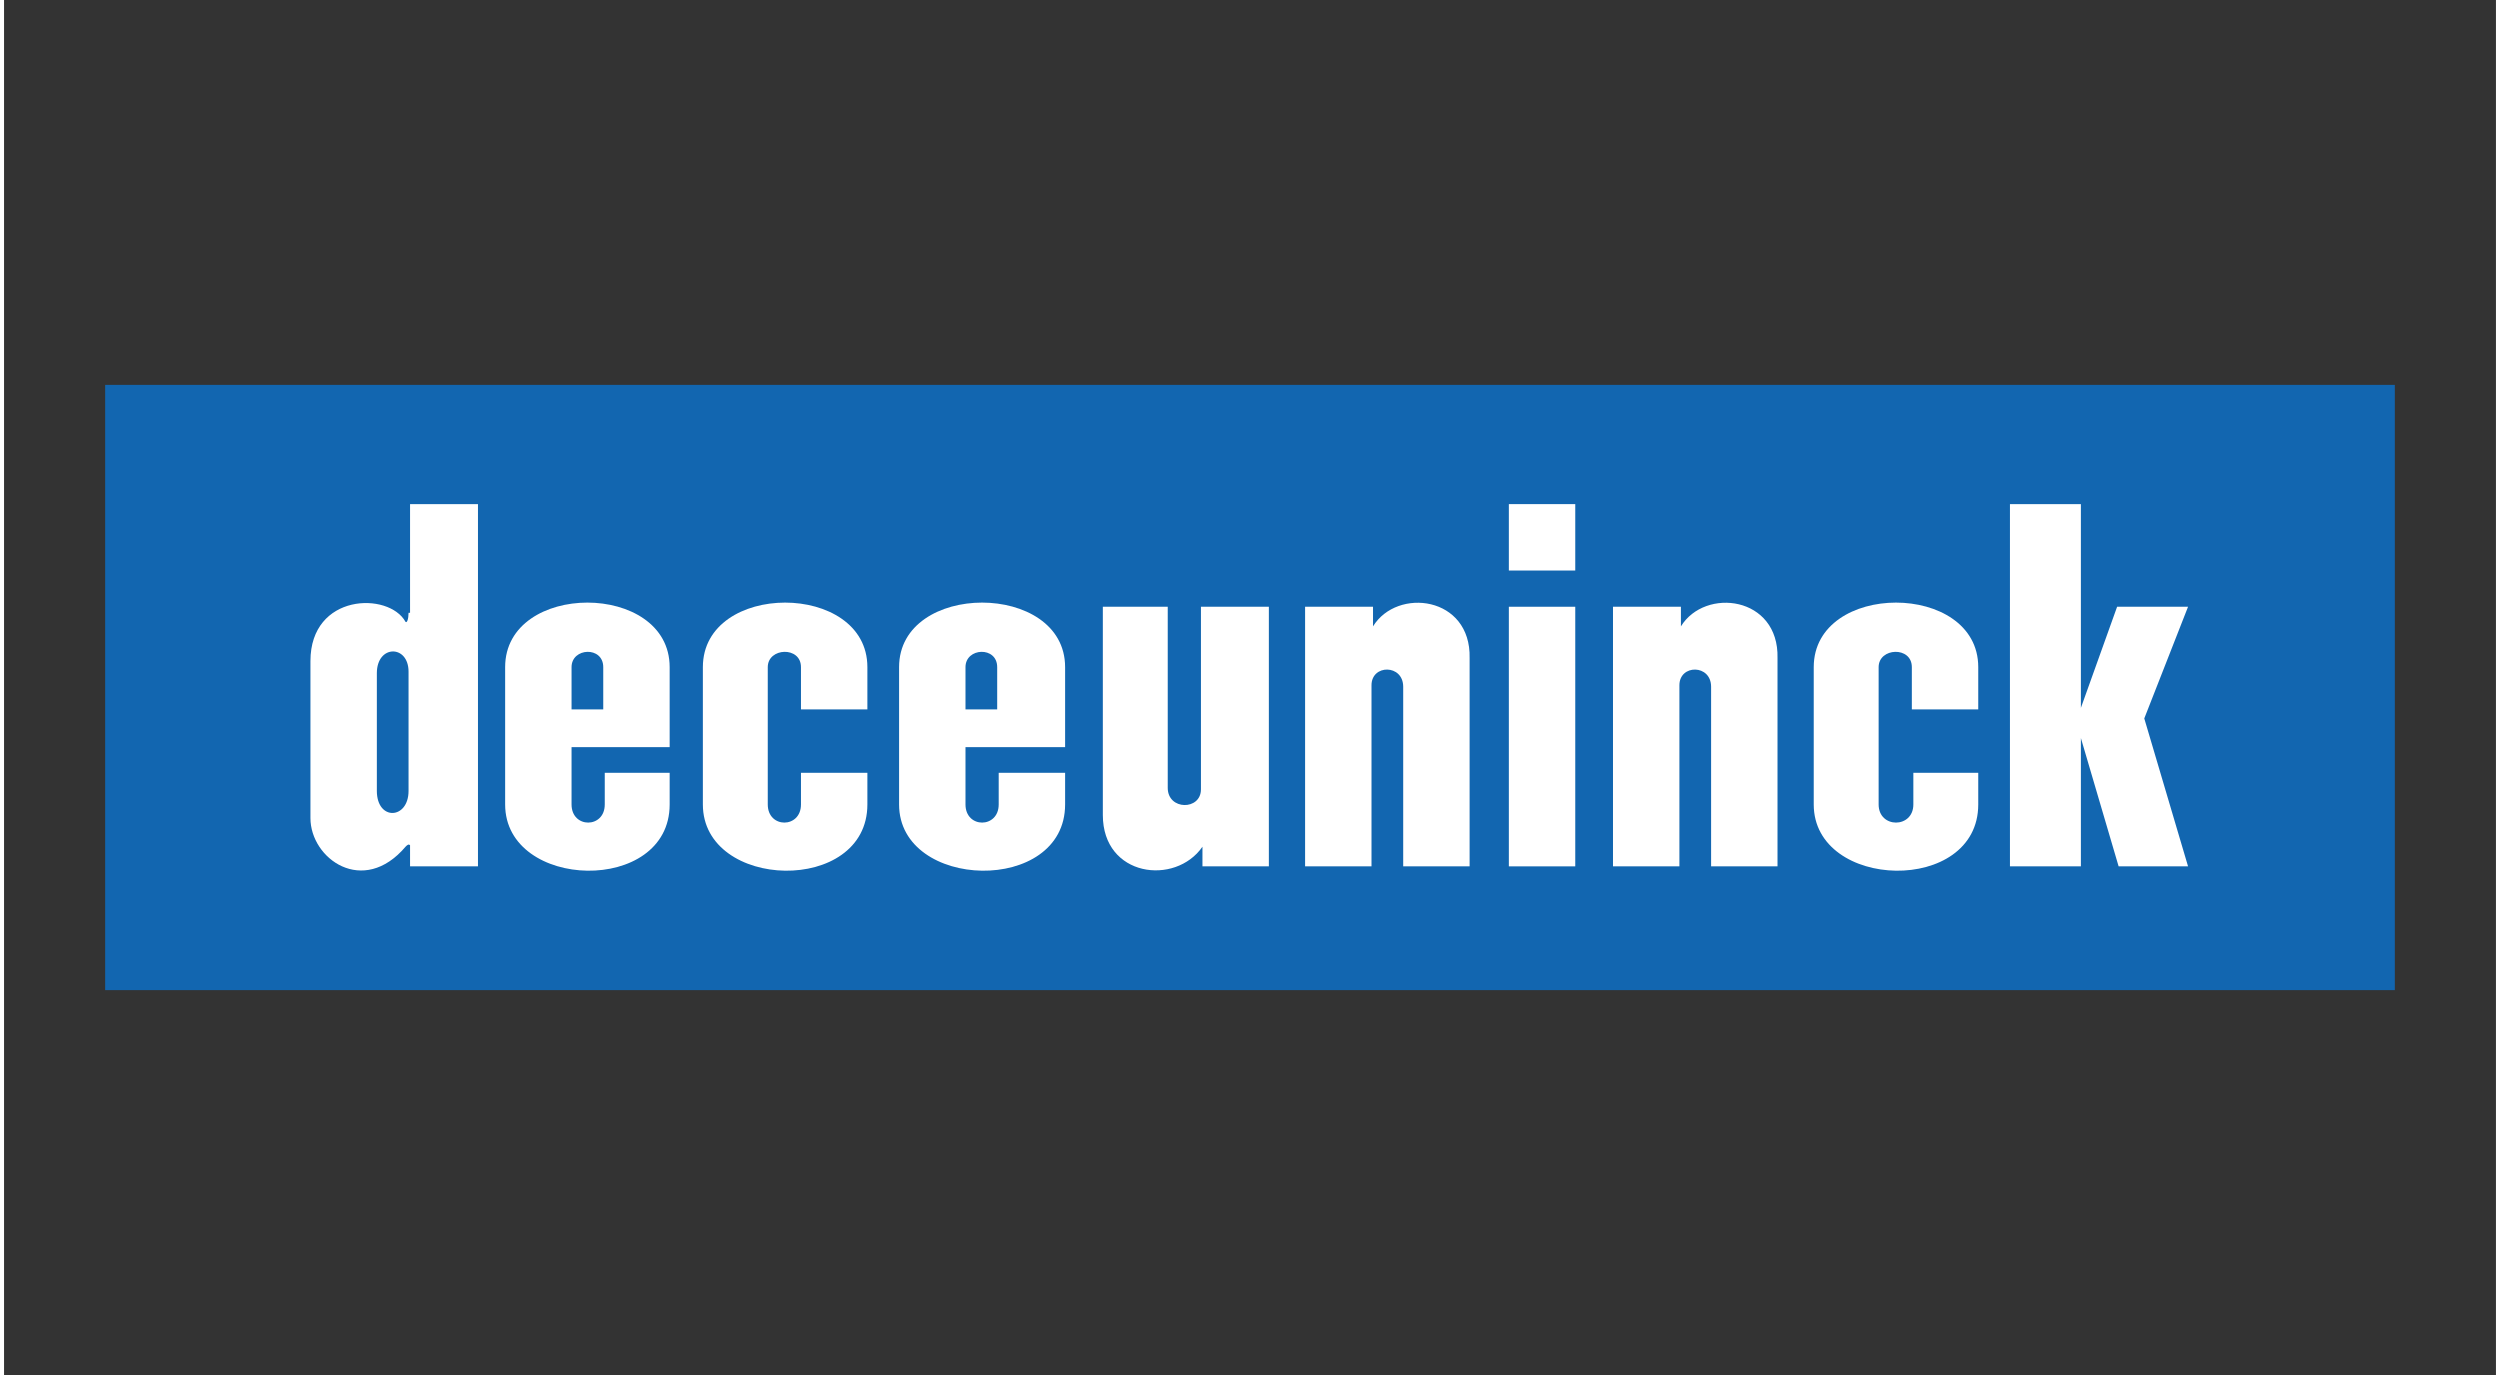
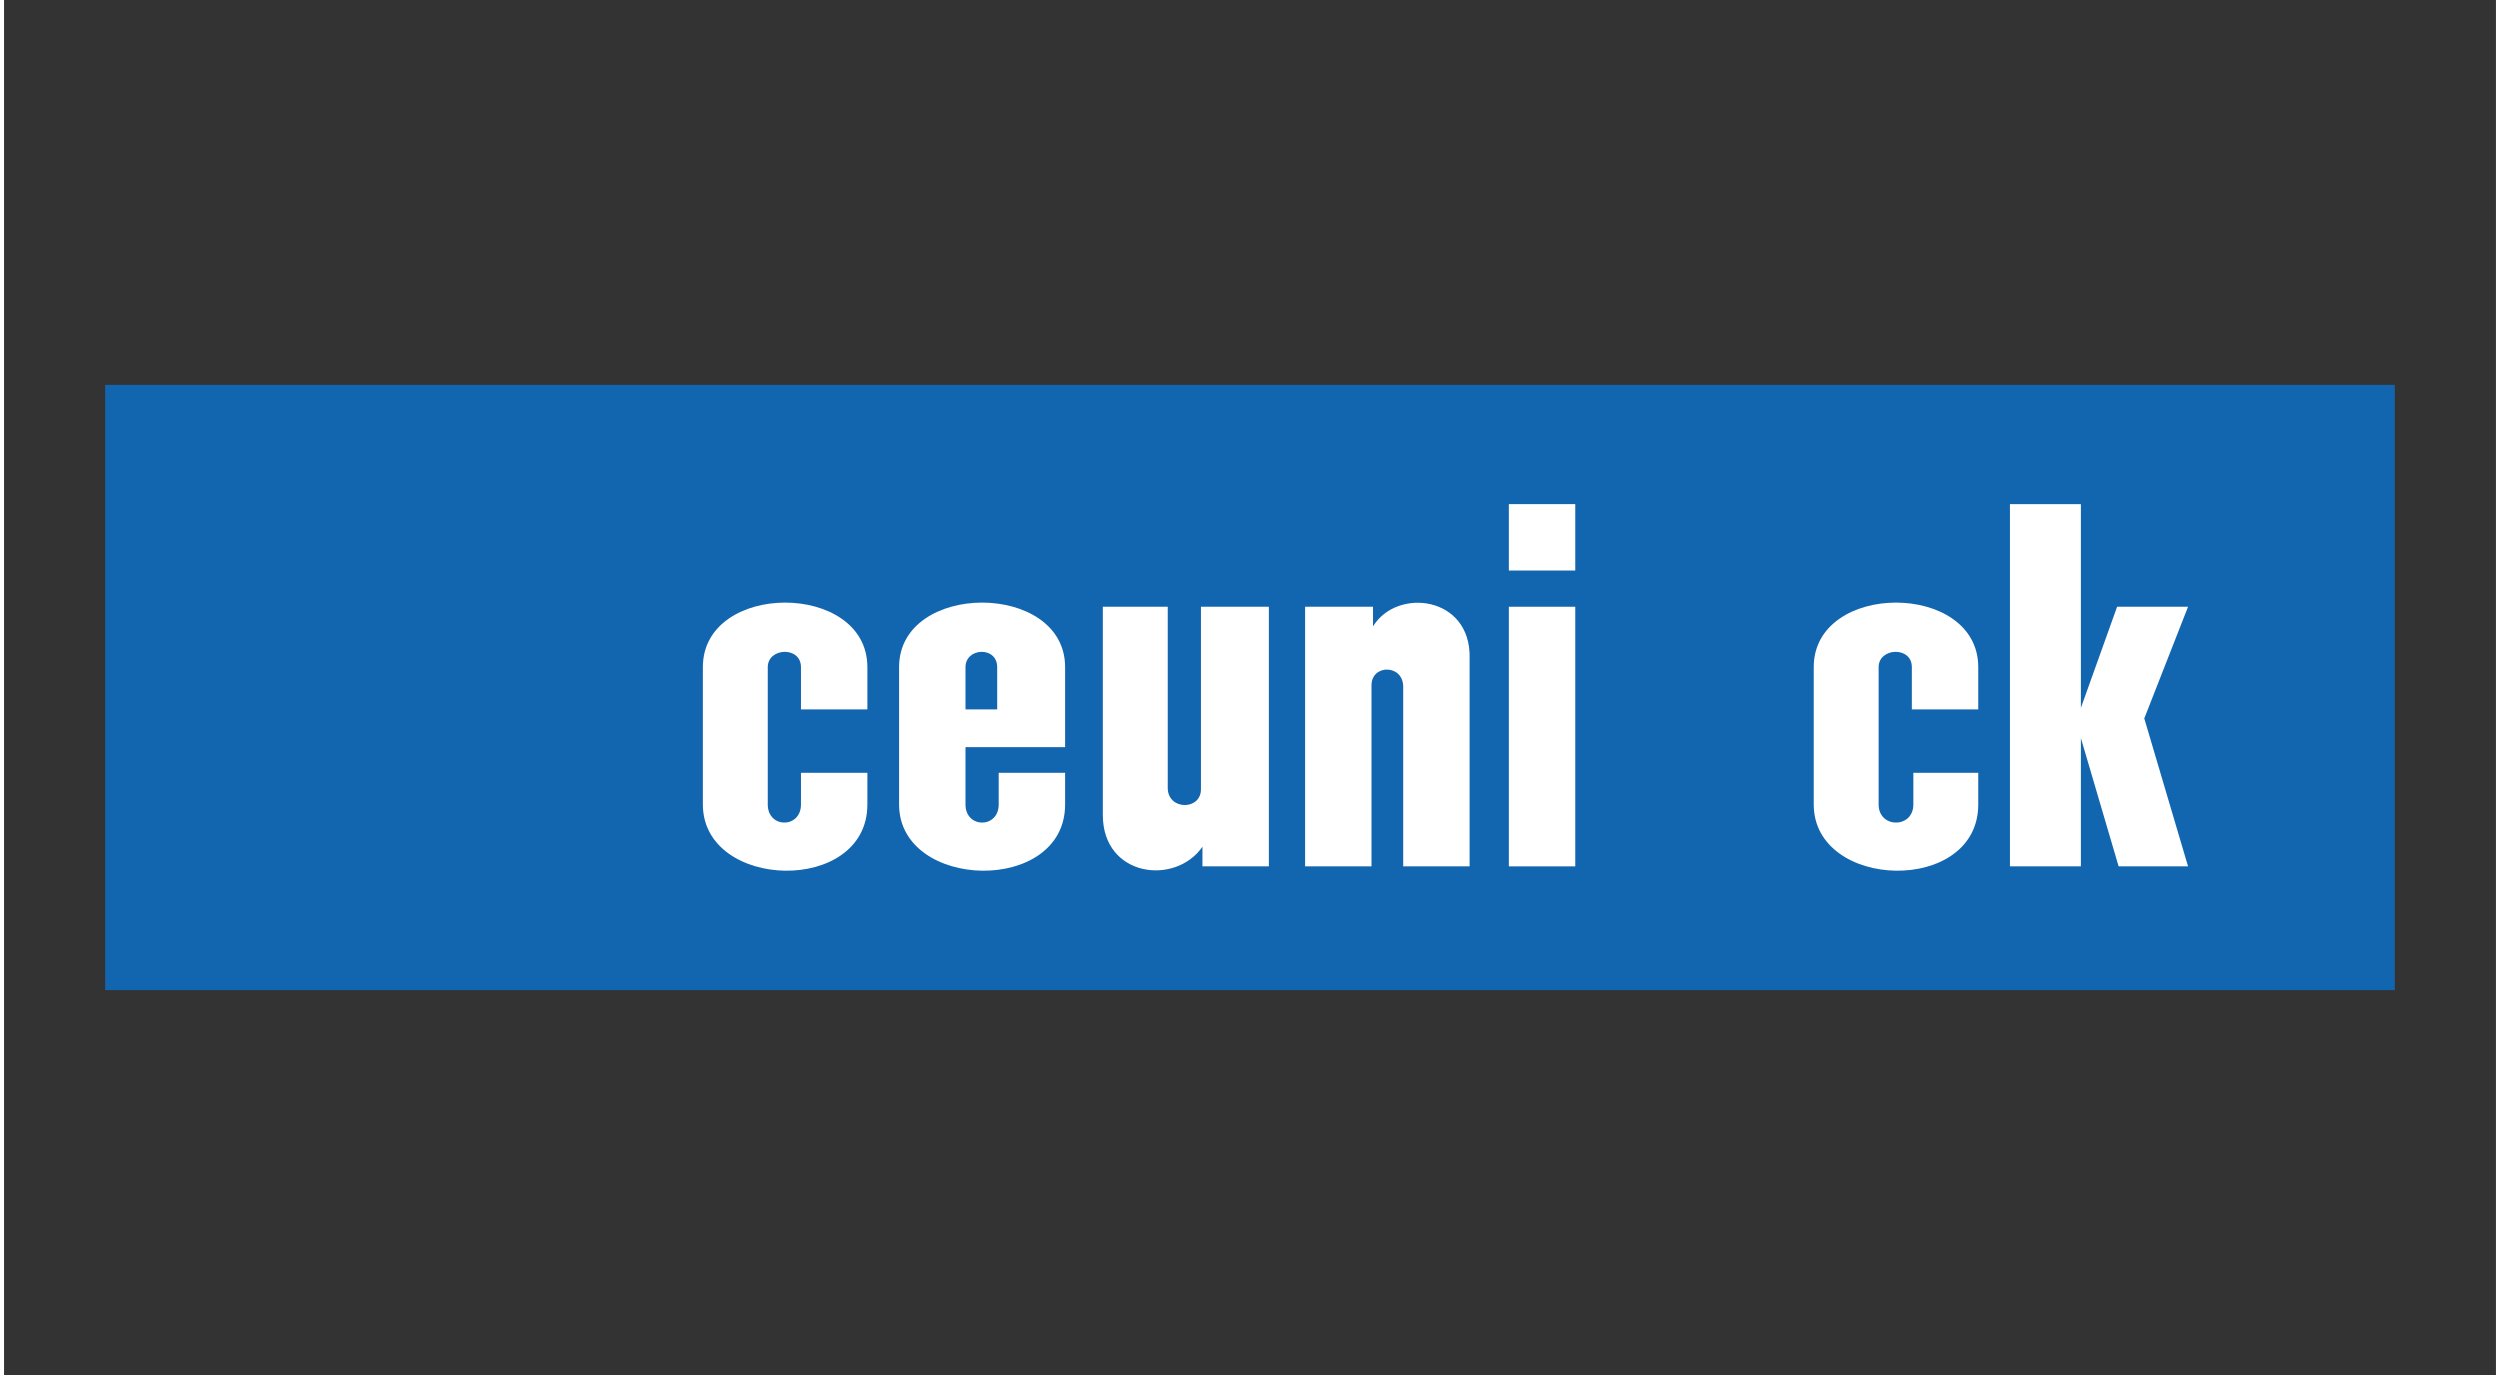
<svg xmlns="http://www.w3.org/2000/svg" xml:space="preserve" width="200px" height="110px" version="1.1" style="shape-rendering:geometricPrecision; text-rendering:geometricPrecision; image-rendering:optimizeQuality; fill-rule:evenodd; clip-rule:evenodd" viewBox="0 0 16.51 9.11">
  <rect x="0" y="0" width="16.51" height="9.11" fill="#333333" stroke="none" />
  <defs>
    <style type="text/css"> .fil0 {fill:none} .fil1 {fill:#1266B0} .fil2 {fill:white} </style>
  </defs>
  <g id="Warstwa_x0020_1">
-     <rect class="fil0" width="16.51" height="9.11" />
    <g id="_2303390176192">
      <rect class="fil1" x="0.67" y="2.55" width="15.17" height="4.01" />
-       <path class="fil2" d="M2.68 5.24l0 0c0,0.19 -0.21,0.2 -0.21,0l0 -0.78c0,-0.19 0.21,-0.19 0.21,-0.01l0 0.79zm0 -1.18c0,0.04 -0.01,0.07 -0.02,0.06 -0.11,-0.2 -0.63,-0.19 -0.63,0.26l0 1.04c0,0.27 0.35,0.52 0.63,0.19 0.01,-0.01 0.02,-0.02 0.03,-0.01l0 0.01 0 0.13 0.45 0 0 -2.4 -0.45 0 0 0.72 -0.01 0z" />
      <path class="fil2" d="M7.93 5.23c0,0.14 -0.22,0.14 -0.22,-0.01l0 -1.2 -0.43 0 0 1.38c0,0.41 0.48,0.47 0.66,0.21l0 0.13 0.44 0 0 -1.72 -0.45 0 0 1.21z" />
      <rect class="fil2" x="9.97" y="4.02" width="0.44" height="1.72" />
      <rect class="fil2" x="9.97" y="3.34" width="0.44" height="0.44" />
      <polygon class="fil2" points="14.18,4.76 14.47,4.02 14,4.02 13.76,4.69 13.76,3.34 13.29,3.34 13.29,5.74 13.76,5.74 13.76,4.89 14.01,5.74 14.47,5.74 " />
-       <path class="fil2" d="M3.97 4.7l-0.21 0 0 -0.28c0,-0.13 0.21,-0.14 0.21,0l0 0.28zm-0.65 -0.28l0 0.91c0,0.57 1.09,0.6 1.09,0l0 -0.21 -0.43 0 0 0.21c0,0.16 -0.22,0.16 -0.22,0l0 -0.38 0.65 0 0 -0.53c0,-0.57 -1.09,-0.57 -1.09,0z" />
      <path class="fil2" d="M6.58 4.7l-0.21 0 0 -0.28c0,-0.13 0.21,-0.14 0.21,0l0 0.28zm-0.65 -0.28l0 0.91c0,0.57 1.1,0.6 1.1,0l0 -0.21 -0.44 0 0 0.21c0,0.16 -0.22,0.16 -0.22,0l0 -0.38 0.66 0 0 -0.53c0,-0.57 -1.1,-0.57 -1.1,0z" />
      <path class="fil2" d="M4.63 4.42l0 0.91c0,0.57 1.09,0.6 1.09,0l0 -0.21 -0.44 0 0 0.21c0,0.16 -0.22,0.16 -0.22,0l0 -0.91c0,-0.13 0.22,-0.14 0.22,0l0 0.28 0.44 0 0 -0.28c0,-0.57 -1.09,-0.57 -1.09,0z" />
      <path class="fil2" d="M11.99 4.42l0 0.91c0,0.57 1.09,0.6 1.09,0l0 -0.21 -0.43 0 0 0.21c0,0.16 -0.23,0.16 -0.23,0l0 -0.91c0,-0.13 0.22,-0.14 0.22,0l0 0.28 0.44 0 0 -0.28c0,-0.57 -1.09,-0.57 -1.09,0z" />
      <path class="fil2" d="M9.07 4.15l0 -0.13 -0.45 0 0 1.72 0.44 0 0 -1.2c0,-0.14 0.21,-0.14 0.21,0.01l0 1.19 0.44 0 0 -1.38c0.01,-0.41 -0.48,-0.47 -0.64,-0.21z" />
-       <path class="fil2" d="M11.11 4.15l0 -0.13 -0.45 0 0 1.72 0.44 0 0 -1.2c0,-0.14 0.21,-0.14 0.21,0.01l0 1.19 0.44 0 0 -1.38c0.01,-0.41 -0.48,-0.47 -0.64,-0.21z" />
    </g>
  </g>
</svg>